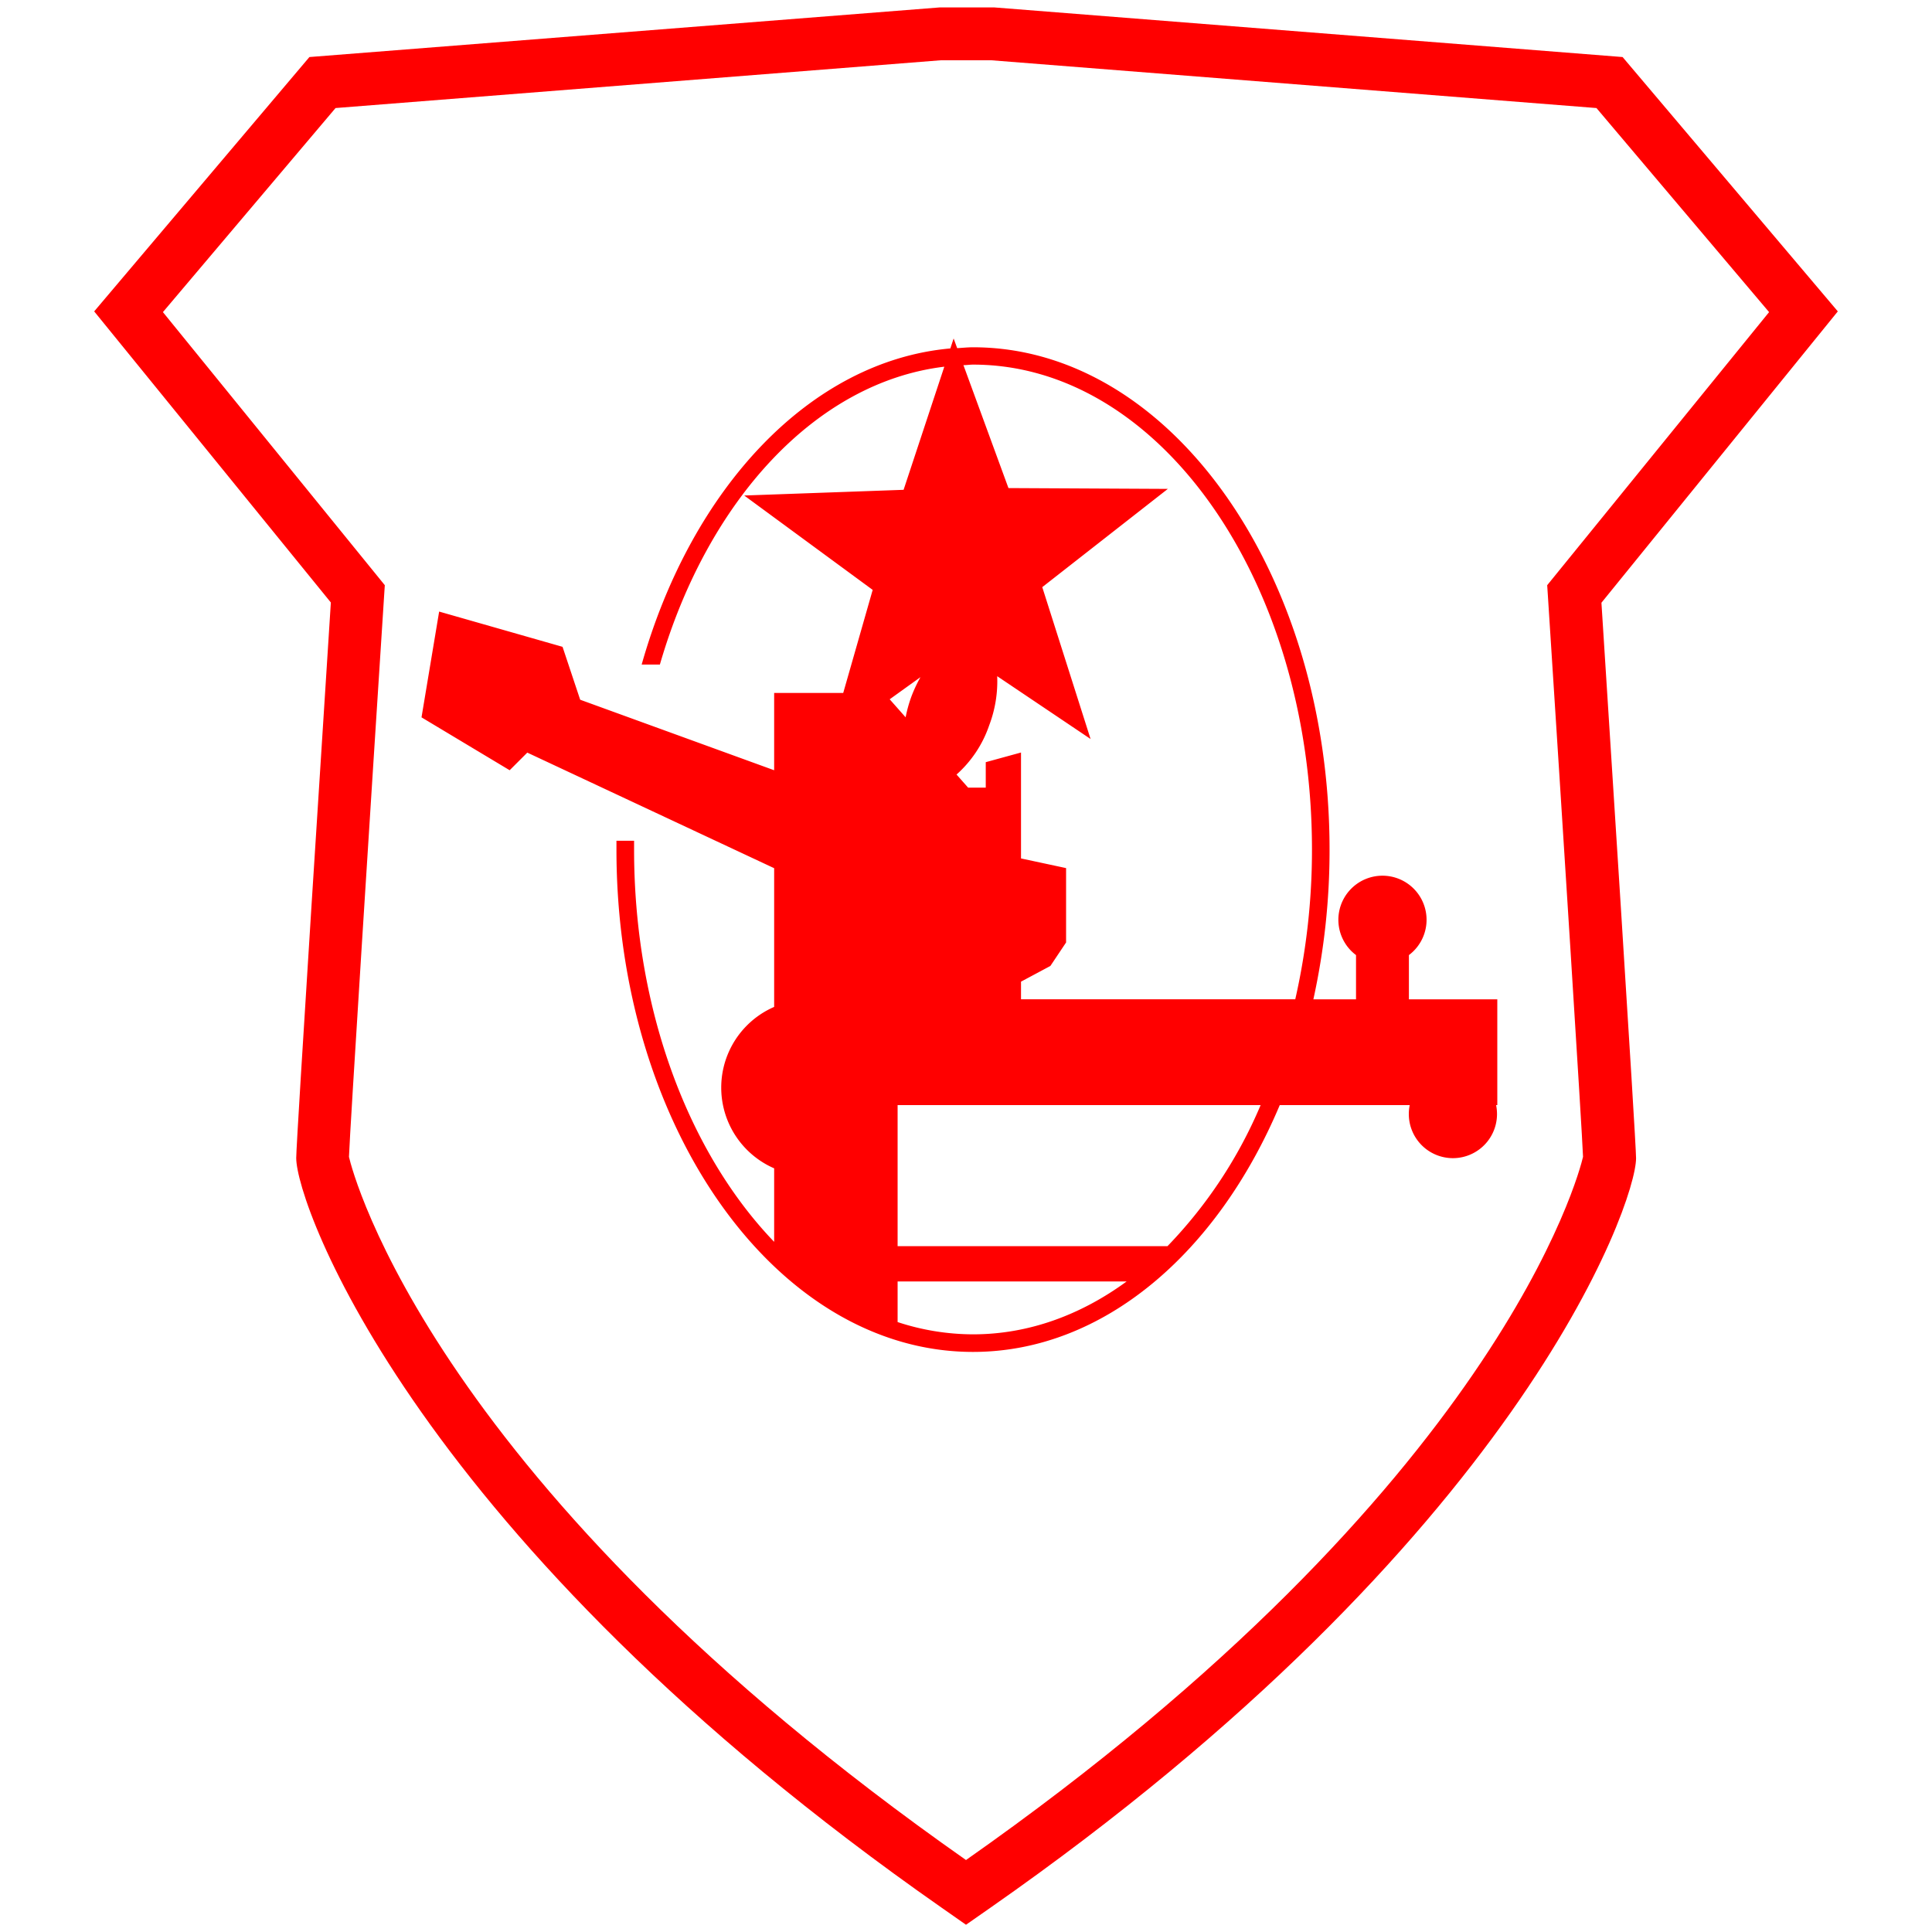
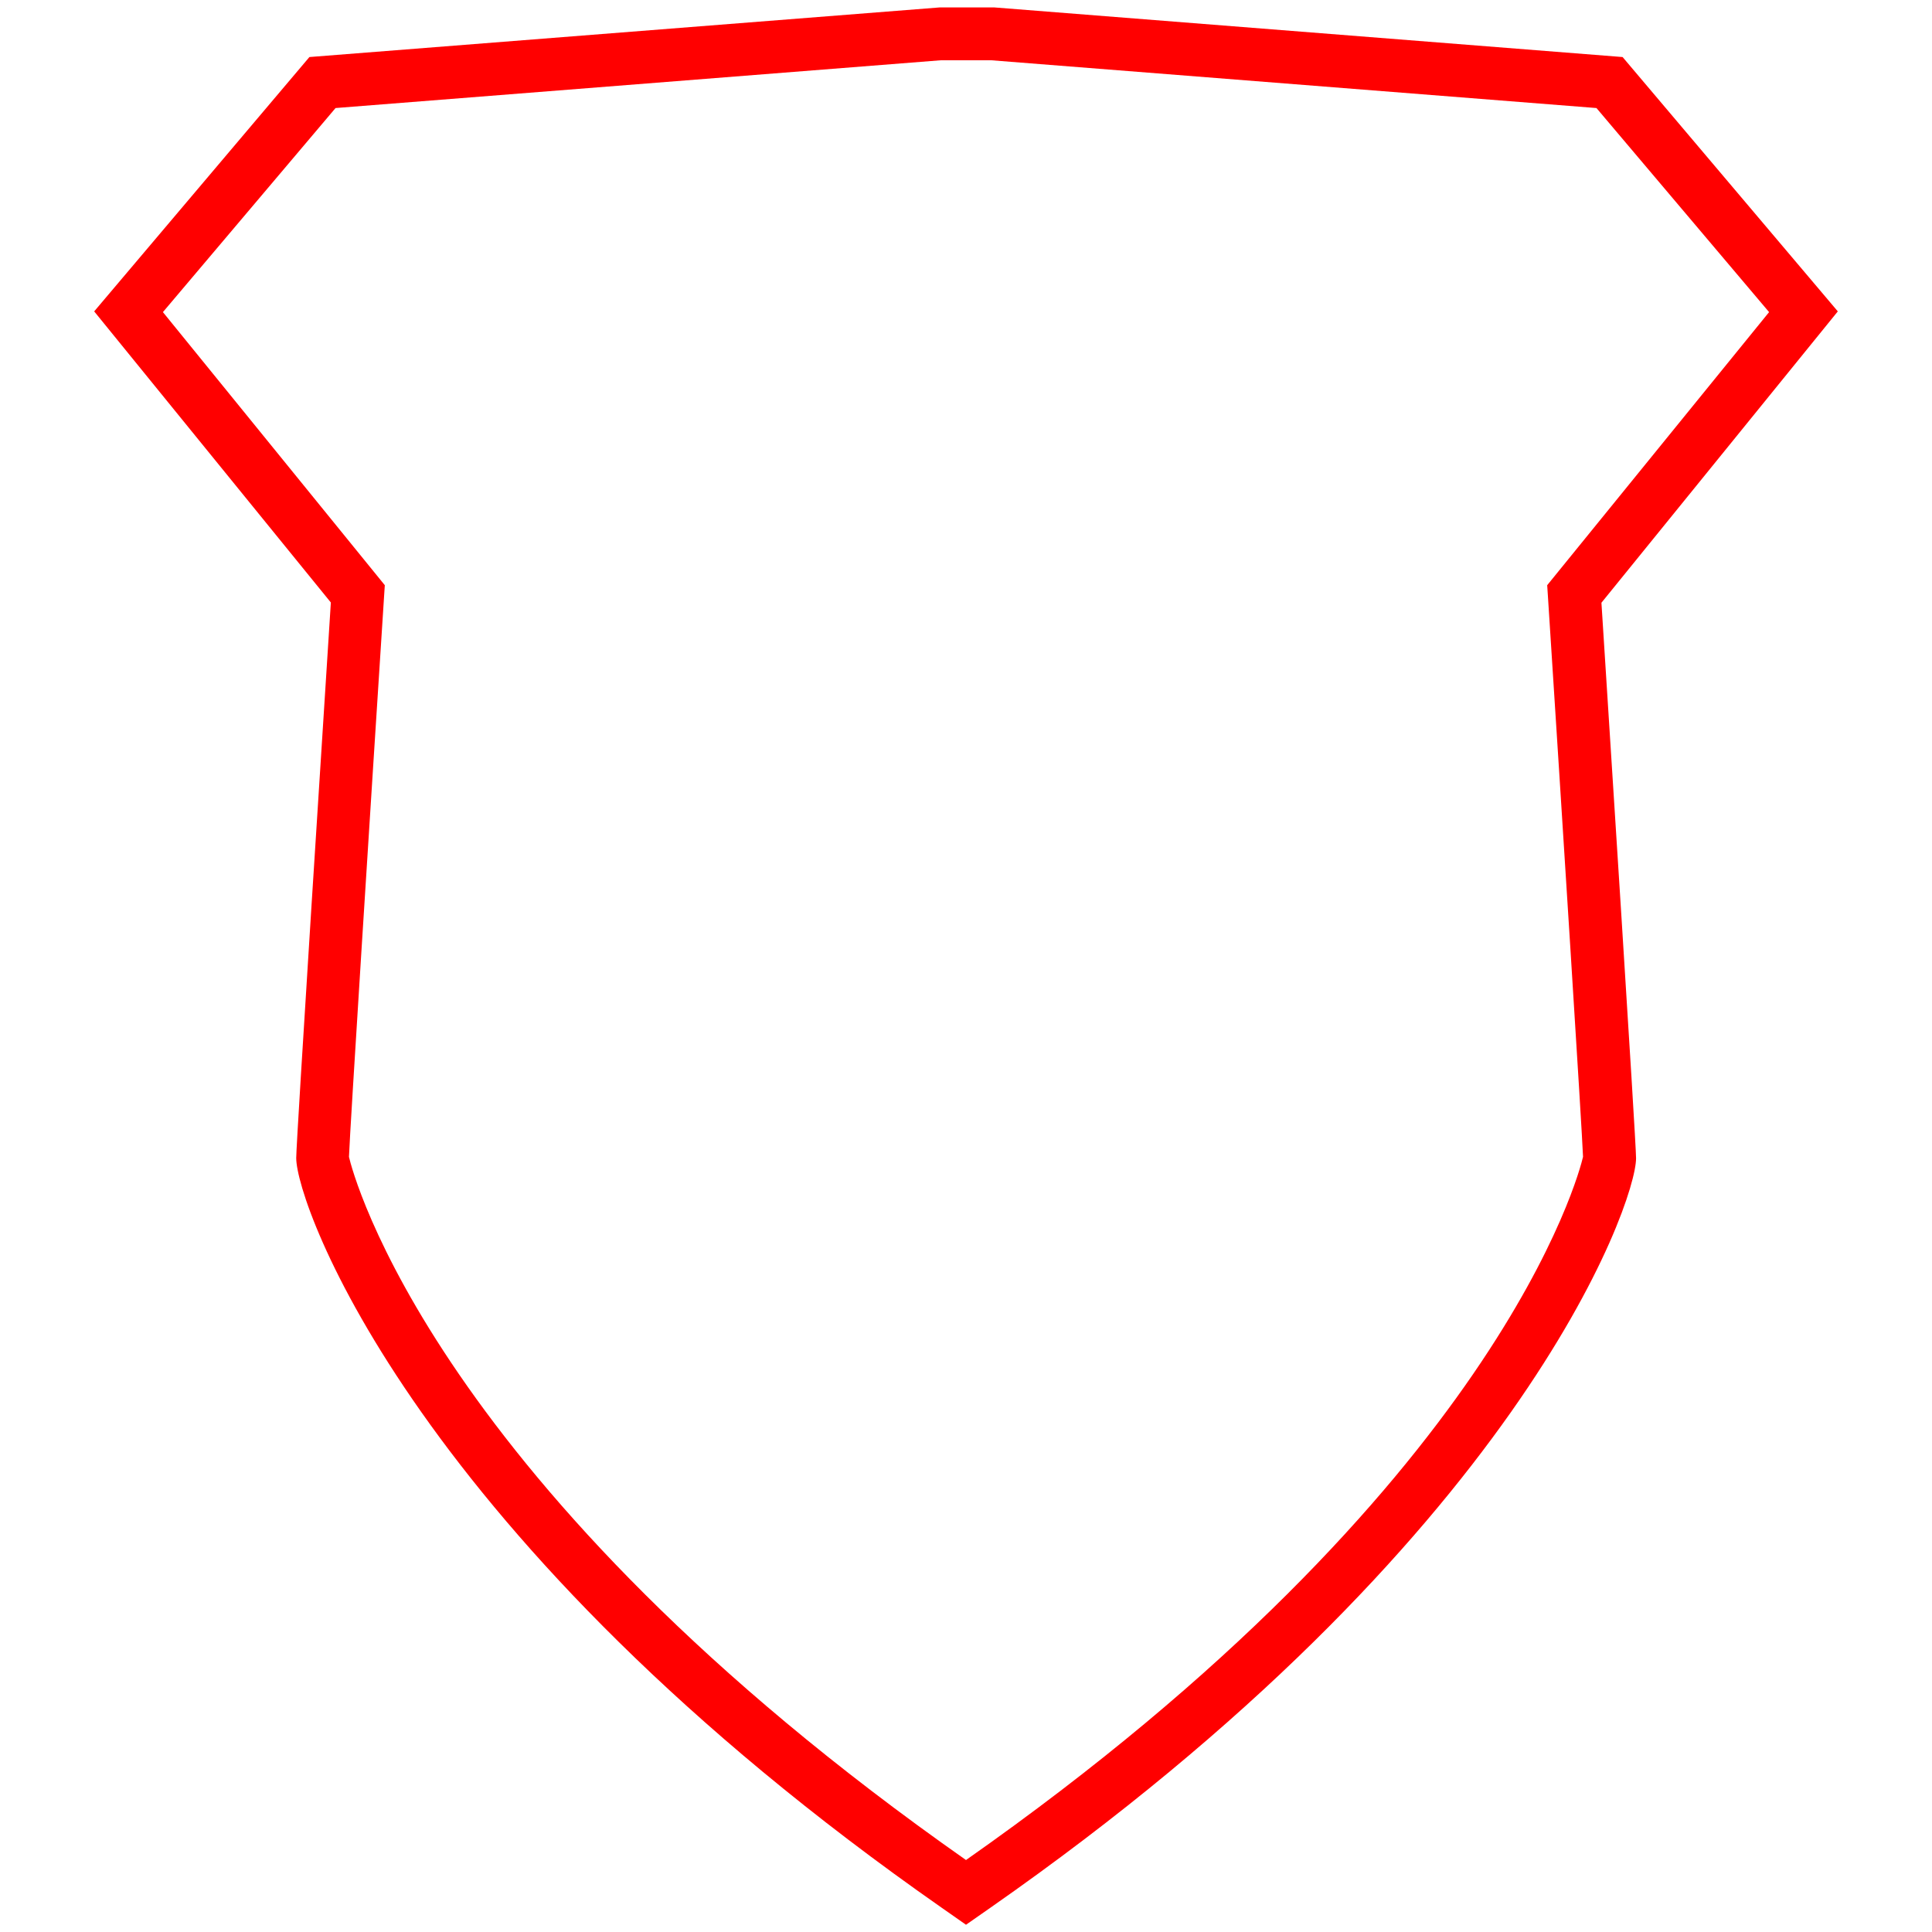
<svg xmlns="http://www.w3.org/2000/svg" id="图层_1" data-name="图层 1" viewBox="0 0 400 400">
  <defs>
    <style>.cls-1{fill:red;}</style>
  </defs>
  <path class="cls-1" d="M380.5,64.47,335.94,11.81,205.9,1.54H194.53L64.06,11.81,19.5,64.47l49,60.27c-1.19,18.57-7.17,111.47-7.17,115C61.29,249.37,86,318.84,195,395l5,3.5,5-3.49c109.07-76.14,133.73-145.61,133.73-155.22,0-3.55-6-96.45-7.17-115ZM200,385.1C89.57,307.6,73,242.78,72.25,239.52c.2-5.65,4.43-72.06,7.28-116.22l.14-2.14L33.73,64.62,69.47,22.37l125.28-9.89h10.5l125.28,9.89,35.74,42.25-45.94,56.54.14,2.14c2.85,44.21,7.08,110.71,7.28,116.21C327,242.75,310.47,307.57,200,385.1Z" />
-   <path class="cls-1" d="M291.7,197.74a9.13,9.13,0,1,0-10.95,0v9.16h-8.83a143.65,143.65,0,0,0,3.35-31c0-57.37-33.11-104-73.81-104-1.11,0-2.2.12-3.29.18l-.73-2-.68,2.06c-29.06,2.59-53.6,29-63.91,65.45h3.77c9.82-33.89,32.26-58.46,58.89-61.67l-8.43,25.49-33,1.18,26.6,19.54-6.1,21.34h-14.3v16l-40.16-14.6-3.65-10.95-25.55-7.3-3.65,21.9,18.25,10.95,3.65-3.65,51.11,23.93v28.72a18.22,18.22,0,0,0,0,33.42v15.22c-17.56-18.26-29-47.86-29-81.21,0-.61,0-1.22,0-1.83h-3.65c0,.61,0,1.22,0,1.83,0,57.36,33.11,104,73.82,104,27,0,50.64-20.54,63.51-51.1h26.91a9.13,9.13,0,1,0,17.88,0H310V206.9H291.7ZM190.57,140.2a29.46,29.46,0,0,0-1.9,4.08,27.91,27.91,0,0,0-1.17,4.23l-3.3-3.73Zm10.89,136.06a50.15,50.15,0,0,1-15.62-2.54v-8.41h47.42C223.71,272.29,212.9,276.26,201.46,276.26ZM241.72,258H185.84v-29.2H261A95.39,95.39,0,0,1,241.72,258Zm26.45-51.11H211.39v-3.65l6.08-3.25,3.25-4.86V179.73l-9.33-2V155.8l-7.3,2v5.27h-3.65l-2.4-2.71a24,24,0,0,0,6.76-10.18A25.69,25.69,0,0,0,206.46,140l19.33,13-10-31.44,26-20.34-33-.17L199.47,75.6c.67,0,1.32-.11,2-.11,38.68,0,70.16,45,70.16,100.39A139.61,139.61,0,0,1,268.17,206.9Z" />
</svg>